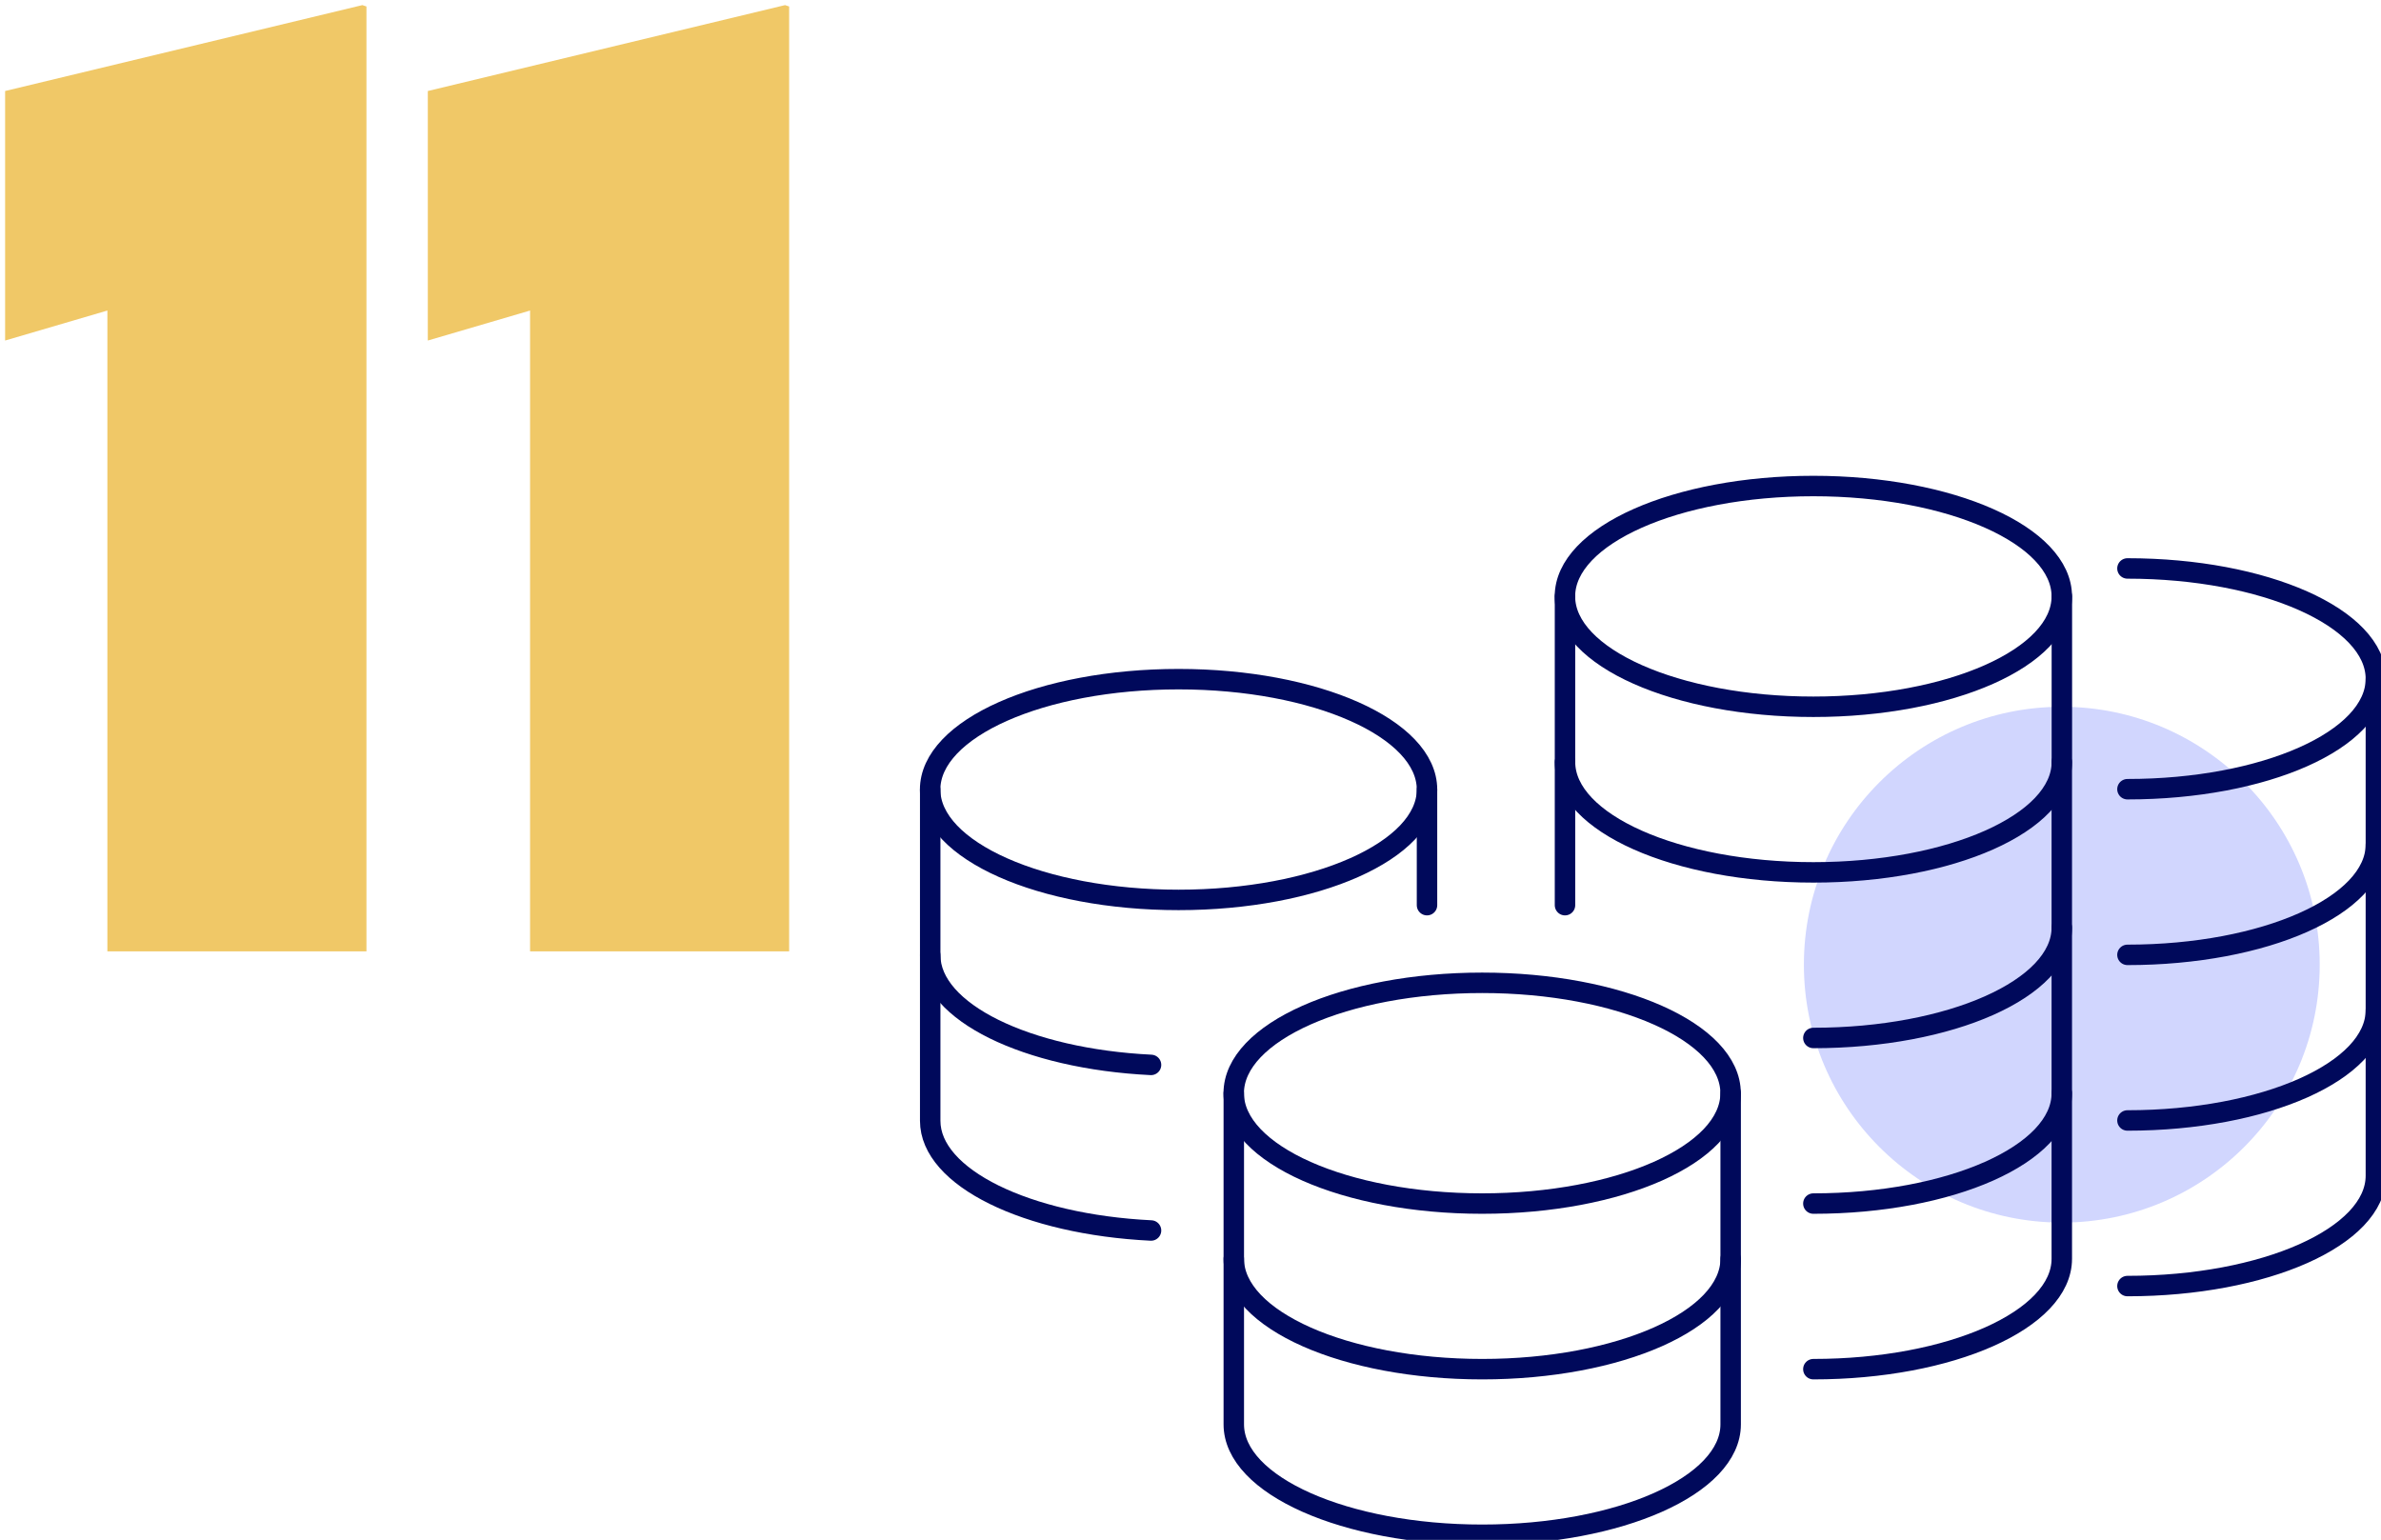
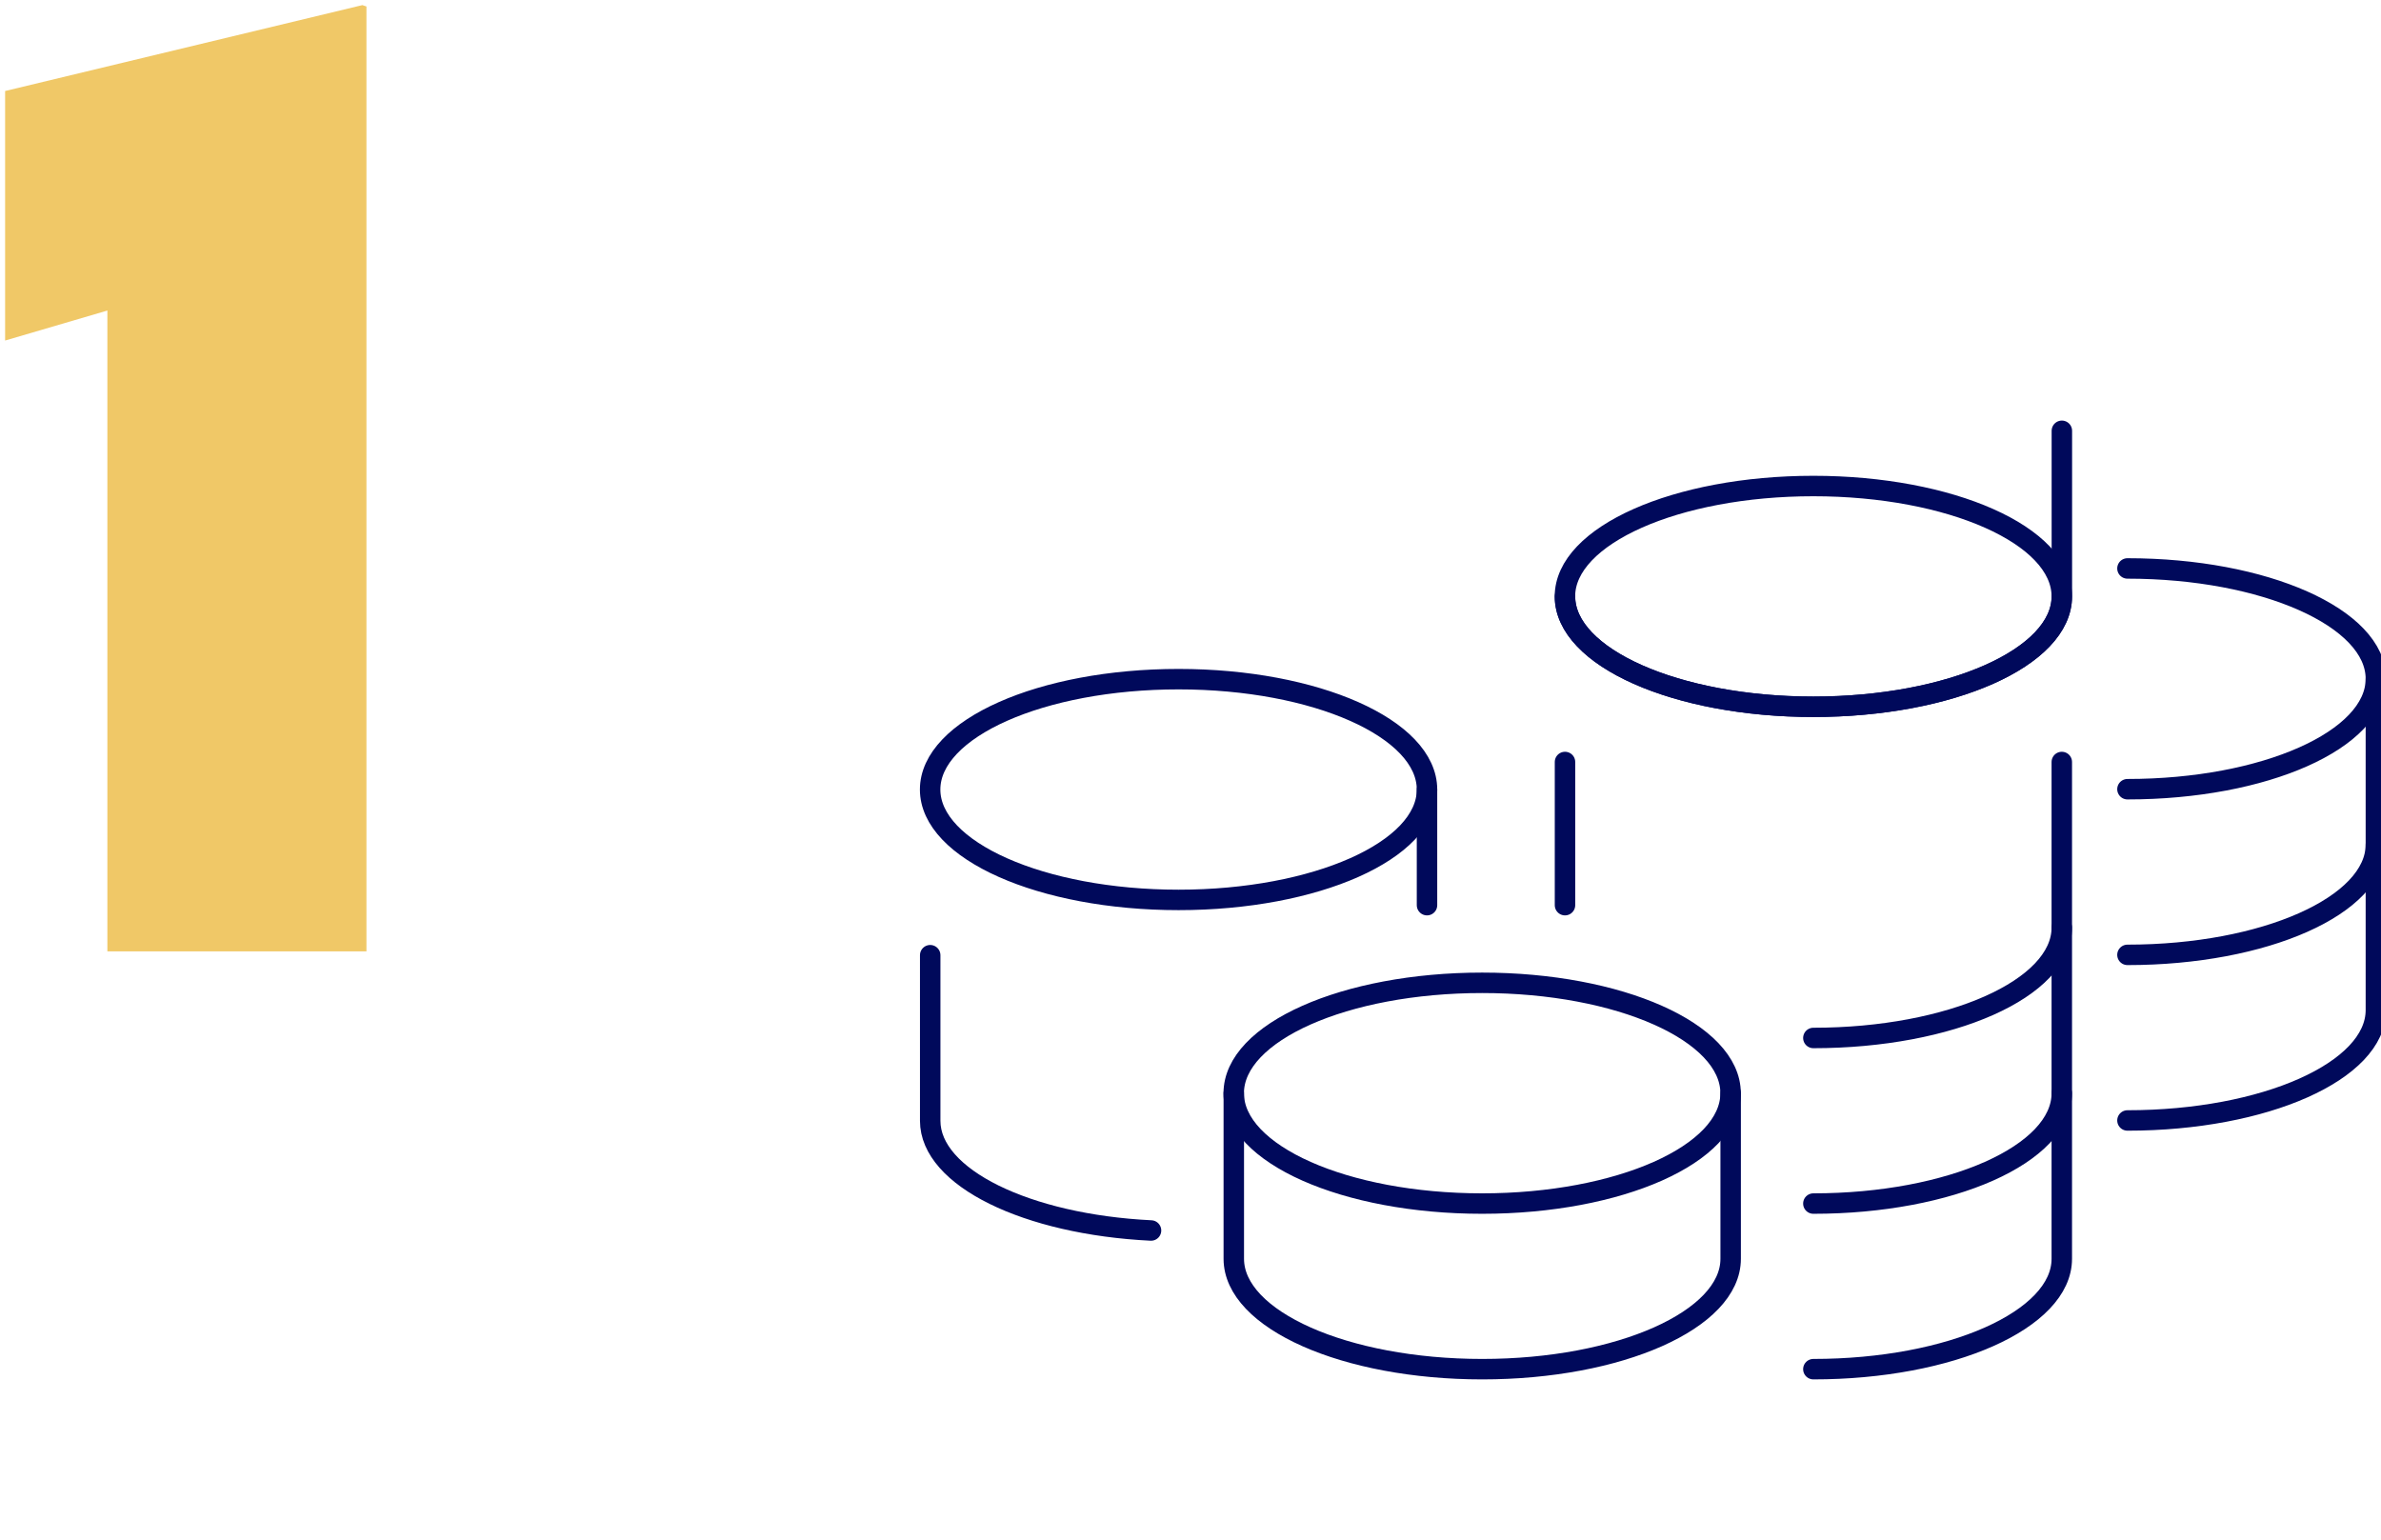
<svg xmlns="http://www.w3.org/2000/svg" id="Vrstva_3" width="349.24" height="225.87" viewBox="0 0 349.24 225.87">
  <defs>
    <style>.cls-1{fill:#f0c867;}.cls-1,.cls-2{stroke-width:0px;}.cls-3{fill:none;stroke:#00095b;stroke-linecap:round;stroke-linejoin:round;stroke-width:3px;}.cls-2{fill:#d1d6fe;}</style>
  </defs>
  <path class="cls-1" d="M15.75,45.55L.75,49.95V13.35L53.15.75l.6.2v138.6H15.75V45.55Z" />
-   <path class="cls-1" d="M77.75,45.55l-15,4.4V13.35L115.15.75l.6.2v138.6h-38V45.55Z" />
-   <circle class="cls-2" cx="302.42" cy="141.5" r="37.83" />
  <ellipse class="cls-3" cx="217.4" cy="160.35" rx="36.44" ry="16.19" />
-   <path class="cls-3" d="M180.97,184.64v24.29c0,8.94,16.31,16.19,36.44,16.19s36.44-7.25,36.44-16.19v-24.29" />
  <path class="cls-3" d="M180.97,160.35v24.29c0,8.94,16.31,16.19,36.44,16.19s36.44-7.25,36.44-16.19v-24.29" />
  <path class="cls-3" d="M265.98,176.54c20.12,0,36.44-7.25,36.44-16.19v-24.29" />
  <path class="cls-3" d="M168.83,180.49c-18.22-.89-32.39-7.76-32.39-16.09v-24.29" />
-   <path class="cls-3" d="M168.83,156.2c-18.22-.89-32.39-7.76-32.39-16.09v-24.29" />
  <path class="cls-3" d="M265.98,200.83c20.12,0,36.44-7.25,36.44-16.19v-24.29" />
  <path class="cls-3" d="M265.98,152.25c20.12,0,36.44-7.25,36.44-16.19v-24.29" />
  <line class="cls-3" x1="229.55" y1="111.77" x2="229.55" y2="132.77" />
-   <path class="cls-3" d="M229.55,87.48v24.29c0,8.94,16.31,16.19,36.44,16.19s36.44-7.25,36.44-16.19v-24.29" />
+   <path class="cls-3" d="M229.55,87.48c0,8.94,16.31,16.19,36.44,16.19s36.44-7.25,36.44-16.19v-24.29" />
  <ellipse class="cls-3" cx="265.98" cy="87.48" rx="36.44" ry="16.19" />
-   <path class="cls-3" d="M312.05,188.64c20.12,0,36.44-7.25,36.44-16.19v-24.29" />
  <path class="cls-3" d="M312.05,164.35c20.12,0,36.44-7.25,36.44-16.19v-24.29" />
  <path class="cls-3" d="M312.05,140.06c20.12,0,36.44-7.25,36.44-16.19v-24.29" />
  <path class="cls-3" d="M312.05,83.38c20.12,0,36.44,7.25,36.44,16.19s-16.31,16.19-36.44,16.19" />
  <ellipse class="cls-3" cx="172.87" cy="115.81" rx="36.44" ry="16.19" />
  <line class="cls-3" x1="209.31" y1="115.81" x2="209.31" y2="132.77" />
</svg>